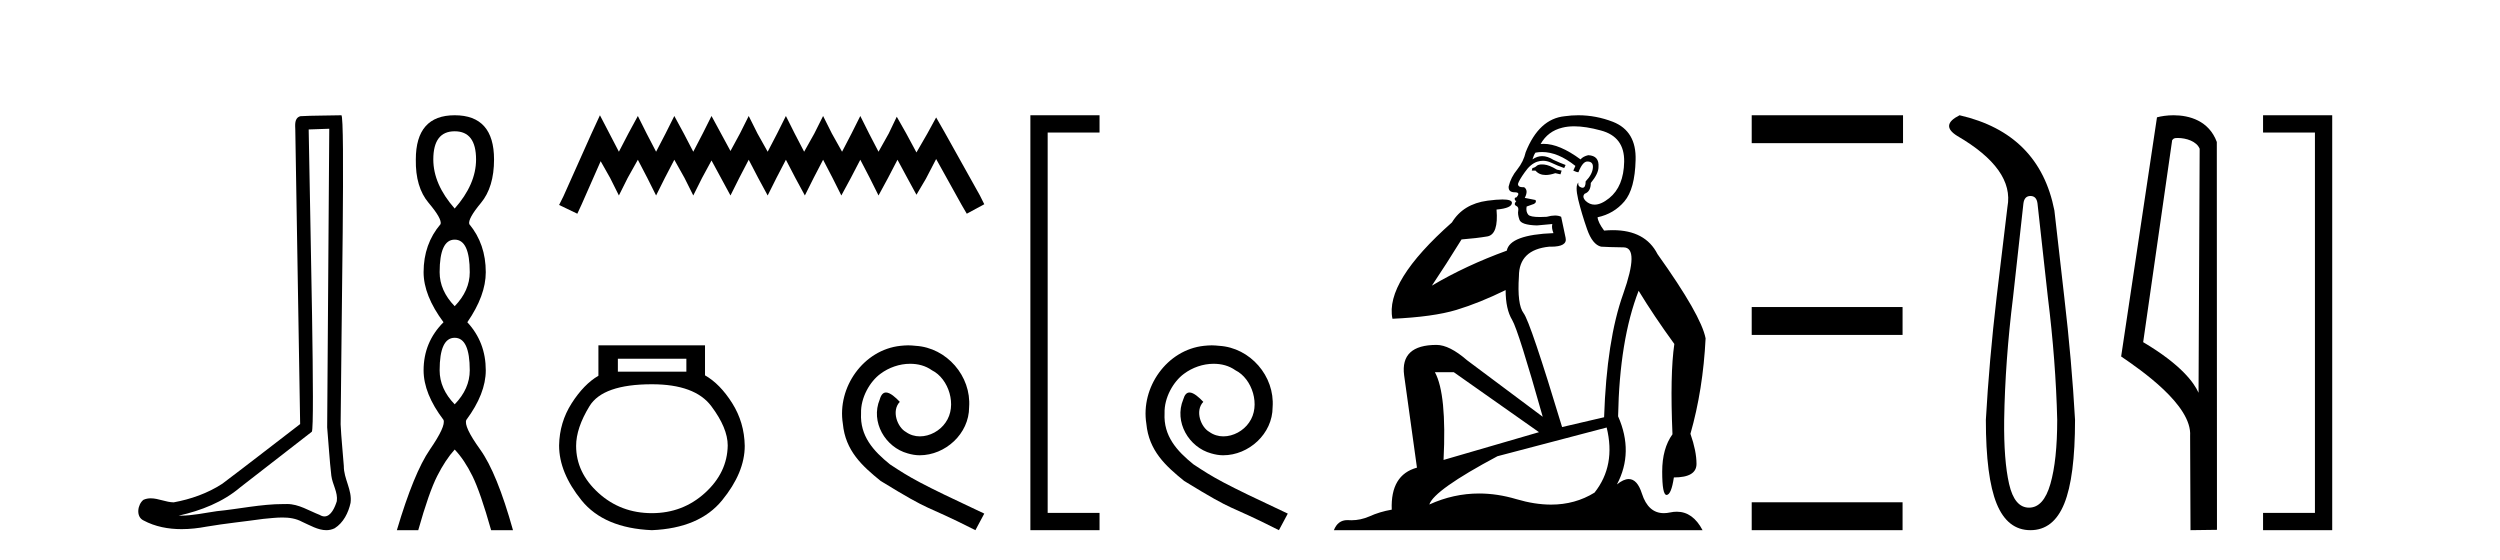
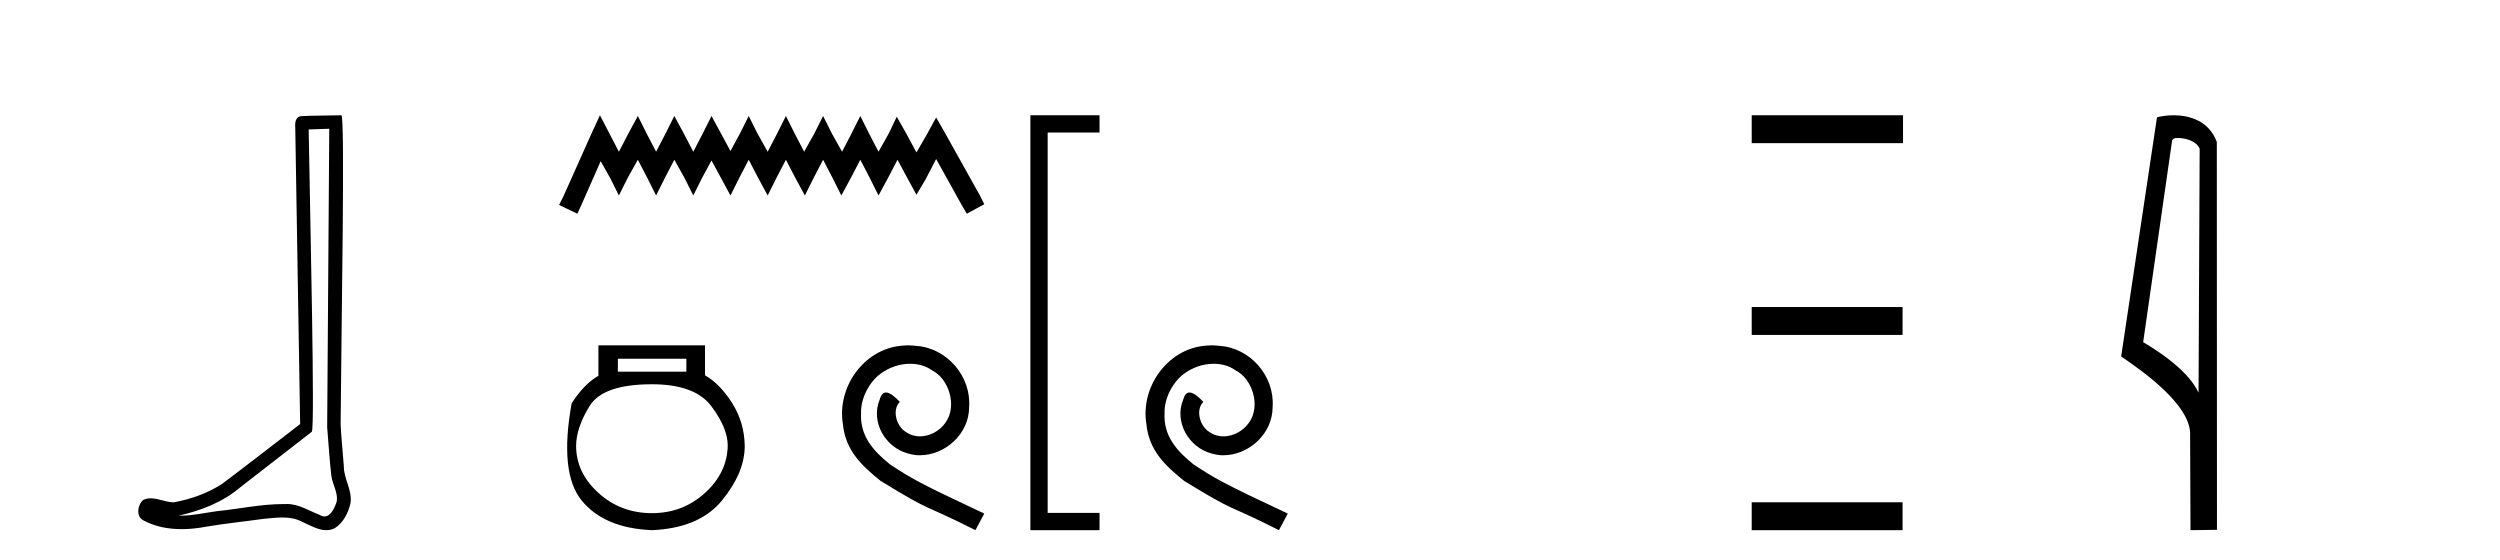
<svg xmlns="http://www.w3.org/2000/svg" width="183.0" height="41.0">
  <path d="M 24.102 9.424 C 24.052 16.711 23.994 23.997 23.949 31.284 C 24.055 32.464 24.116 33.649 24.254 34.826 C 24.334 35.455 24.744 36.041 24.655 36.685 C 24.521 37.12 24.235 37.802 23.753 37.802 C 23.645 37.802 23.529 37.769 23.402 37.691 C 22.621 37.391 21.876 36.894 21.015 36.894 C 20.967 36.894 20.919 36.895 20.87 36.898 C 20.828 36.898 20.785 36.897 20.742 36.897 C 19.105 36.897 17.496 37.259 15.871 37.418 C 14.984 37.544 14.099 37.747 13.199 37.747 C 13.161 37.747 13.123 37.746 13.085 37.745 C 14.71 37.378 16.315 36.757 17.595 35.665 C 19.337 34.31 21.086 32.963 22.825 31.604 C 23.061 31.314 22.712 16.507 22.595 9.476 C 23.097 9.459 23.599 9.441 24.102 9.424 ZM 24.987 8.437 C 24.987 8.437 24.987 8.437 24.986 8.437 C 24.126 8.465 22.845 8.452 21.988 8.506 C 21.529 8.639 21.609 9.152 21.616 9.52 C 21.734 16.694 21.853 23.868 21.971 31.042 C 20.069 32.496 18.184 33.973 16.271 35.412 C 15.201 36.109 13.963 36.543 12.714 36.772 C 12.155 36.766 11.591 36.477 11.034 36.477 C 10.856 36.477 10.678 36.507 10.502 36.586 C 10.073 36.915 9.925 37.817 10.499 38.093 C 11.363 38.557 12.326 38.733 13.294 38.733 C 13.906 38.733 14.521 38.663 15.115 38.55 C 16.495 38.315 17.889 38.178 19.275 37.982 C 19.731 37.942 20.204 37.881 20.67 37.881 C 21.174 37.881 21.67 37.953 22.125 38.201 C 22.673 38.444 23.277 38.809 23.886 38.809 C 24.09 38.809 24.295 38.768 24.498 38.668 C 25.136 38.27 25.505 37.528 25.661 36.81 C 25.79 35.873 25.157 35.044 25.168 34.114 C 25.095 33.096 24.98 32.08 24.934 31.061 C 24.986 23.698 25.27 8.437 24.987 8.437 Z" style="fill:#000000;stroke:none" />
-   <path d="M 33.283 9.61 Q 34.848 9.61 34.848 11.673 Q 34.848 13.487 33.283 15.265 Q 31.718 13.487 31.718 11.673 Q 31.718 9.61 33.283 9.61 ZM 33.283 17.541 Q 34.386 17.541 34.386 19.924 Q 34.386 21.276 33.283 22.414 Q 32.181 21.276 32.181 19.924 Q 32.181 17.541 33.283 17.541 ZM 33.283 24.726 Q 34.386 24.726 34.386 27.108 Q 34.386 28.46 33.283 29.598 Q 32.181 28.46 32.181 27.108 Q 32.181 24.726 33.283 24.726 ZM 33.283 8.437 Q 30.438 8.437 30.438 11.673 Q 30.402 13.7 31.38 14.856 Q 32.358 16.012 32.252 16.403 Q 31.007 17.862 31.007 19.924 Q 31.007 21.631 32.465 23.588 Q 31.007 25.046 31.007 27.108 Q 31.007 28.816 32.465 30.736 Q 32.643 31.198 31.469 32.906 Q 30.296 34.613 29.051 38.809 L 30.616 38.809 Q 31.398 36.035 32.003 34.844 Q 32.607 33.652 33.283 32.906 Q 33.994 33.652 34.581 34.844 Q 35.168 36.035 35.95 38.809 L 37.551 38.809 Q 36.377 34.613 35.15 32.906 Q 33.923 31.198 34.137 30.736 Q 35.559 28.816 35.559 27.108 Q 35.559 25.046 34.208 23.588 Q 35.559 21.631 35.559 19.924 Q 35.559 17.862 34.35 16.403 Q 34.243 16.012 35.204 14.856 Q 36.164 13.7 36.164 11.673 Q 36.164 8.437 33.283 8.437 Z" style="fill:#000000;stroke:none" />
  <path d="M 43.915 8.437 L 43.275 9.825 L 41.246 14.363 L 40.926 15.003 L 42.26 15.644 L 42.581 14.95 L 43.969 11.8 L 44.663 13.028 L 45.303 14.309 L 45.944 13.028 L 46.691 11.693 L 47.385 13.028 L 48.026 14.309 L 48.666 13.028 L 49.36 11.693 L 50.108 13.028 L 50.748 14.309 L 51.389 13.028 L 52.083 11.747 L 52.777 13.028 L 53.471 14.309 L 54.112 13.028 L 54.806 11.693 L 55.5 13.028 L 56.194 14.309 L 56.834 13.028 L 57.528 11.693 L 58.222 13.028 L 58.916 14.309 L 59.557 13.028 L 60.251 11.693 L 60.945 13.028 L 61.586 14.309 L 62.28 13.028 L 62.974 11.693 L 63.668 13.028 L 64.308 14.309 L 65.002 13.028 L 65.696 11.693 L 66.444 13.081 L 67.084 14.256 L 67.778 13.081 L 68.526 11.64 L 70.394 15.003 L 70.768 15.644 L 72.049 14.95 L 71.729 14.309 L 69.166 9.718 L 68.526 8.597 L 67.885 9.771 L 67.084 11.159 L 66.337 9.771 L 65.643 8.544 L 65.056 9.771 L 64.308 11.106 L 63.614 9.771 L 62.974 8.49 L 62.333 9.771 L 61.639 11.106 L 60.892 9.771 L 60.251 8.49 L 59.61 9.771 L 58.863 11.106 L 58.169 9.771 L 57.528 8.49 L 56.888 9.771 L 56.194 11.106 L 55.446 9.771 L 54.806 8.49 L 54.165 9.771 L 53.471 11.053 L 52.777 9.771 L 52.083 8.49 L 51.442 9.771 L 50.748 11.106 L 50.054 9.771 L 49.36 8.49 L 48.72 9.771 L 48.026 11.106 L 47.332 9.771 L 46.691 8.49 L 45.997 9.771 L 45.303 11.106 L 44.609 9.771 L 43.915 8.437 Z" style="fill:#000000;stroke:none" />
-   <path d="M 50.242 26.259 L 50.242 27.208 L 45.228 27.208 L 45.228 26.259 ZM 47.72 28.128 Q 50.865 28.128 52.067 29.73 Q 53.269 31.332 53.269 32.608 Q 53.239 34.596 51.607 36.08 Q 49.975 37.563 47.72 37.563 Q 45.436 37.563 43.804 36.08 Q 42.172 34.596 42.172 32.638 Q 42.172 31.332 43.151 29.73 Q 44.13 28.128 47.72 28.128 ZM 43.804 25.279 L 43.804 27.505 Q 42.735 28.128 41.845 29.522 Q 40.955 30.917 40.926 32.608 Q 40.926 34.596 42.572 36.629 Q 44.219 38.661 47.72 38.809 Q 51.192 38.661 52.853 36.629 Q 54.515 34.596 54.515 32.638 Q 54.485 30.917 53.595 29.508 Q 52.705 28.098 51.607 27.475 L 51.607 25.279 Z" style="fill:#000000;stroke:none" />
+   <path d="M 50.242 26.259 L 50.242 27.208 L 45.228 27.208 L 45.228 26.259 ZM 47.72 28.128 Q 50.865 28.128 52.067 29.73 Q 53.269 31.332 53.269 32.608 Q 53.239 34.596 51.607 36.08 Q 49.975 37.563 47.72 37.563 Q 45.436 37.563 43.804 36.08 Q 42.172 34.596 42.172 32.638 Q 42.172 31.332 43.151 29.73 Q 44.13 28.128 47.72 28.128 ZM 43.804 25.279 L 43.804 27.505 Q 42.735 28.128 41.845 29.522 Q 40.926 34.596 42.572 36.629 Q 44.219 38.661 47.72 38.809 Q 51.192 38.661 52.853 36.629 Q 54.515 34.596 54.515 32.638 Q 54.485 30.917 53.595 29.508 Q 52.705 28.098 51.607 27.475 L 51.607 25.279 Z" style="fill:#000000;stroke:none" />
  <path d="M 66.48 25.279 C 66.292 25.279 66.104 25.297 65.916 25.314 C 63.2 25.604 61.269 28.354 61.697 31.019 C 61.884 33.001 63.114 34.111 64.464 35.205 C 68.479 37.665 67.351 36.759 71.4 38.809 L 72.049 37.596 C 67.231 35.341 66.651 34.983 65.147 33.992 C 63.917 33.001 62.944 31.908 63.029 30.251 C 62.995 29.106 63.678 27.927 64.447 27.364 C 65.062 26.902 65.848 26.629 66.616 26.629 C 67.197 26.629 67.744 26.766 68.222 27.107 C 69.435 27.705 70.101 29.687 69.213 30.934 C 68.803 31.532 68.069 31.942 67.334 31.942 C 66.975 31.942 66.616 31.839 66.309 31.617 C 65.694 31.276 65.233 30.08 65.865 29.414 C 65.574 29.106 65.164 28.73 64.857 28.73 C 64.652 28.73 64.498 28.884 64.396 29.243 C 63.712 30.883 64.806 32.745 66.446 33.189 C 66.736 33.274 67.026 33.326 67.317 33.326 C 69.196 33.326 70.939 31.754 70.939 29.807 C 71.109 27.534 69.299 25.45 67.026 25.314 C 66.856 25.297 66.668 25.279 66.48 25.279 Z" style="fill:#000000;stroke:none" />
  <path d="M 79.853 9.702 L 79.853 9.702 L 76.056 9.702 L 76.056 9.07 L 76.689 9.07 L 76.689 38.177 L 76.056 38.177 L 76.056 37.544 L 79.853 37.544 L 80.486 37.544 L 80.486 38.809 L 79.853 38.809 L 76.056 38.809 L 75.424 38.809 L 75.424 38.177 L 75.424 9.07 L 75.424 8.437 L 76.056 8.437 L 79.853 8.437 L 80.486 8.437 L 80.486 9.702 Z" style="fill:#000000;stroke:none" />
  <path d="M 88.697 25.279 C 88.509 25.279 88.321 25.297 88.133 25.314 C 85.417 25.604 83.486 28.354 83.913 31.019 C 84.101 33.001 85.331 34.111 86.681 35.205 C 90.695 37.665 89.568 36.759 93.617 38.809 L 94.266 37.596 C 89.448 35.341 88.867 34.983 87.364 33.992 C 86.134 33.001 85.16 31.908 85.246 30.251 C 85.212 29.106 85.895 27.927 86.664 27.364 C 87.279 26.902 88.064 26.629 88.833 26.629 C 89.414 26.629 89.961 26.766 90.439 27.107 C 91.652 27.705 92.318 29.687 91.43 30.934 C 91.02 31.532 90.285 31.942 89.551 31.942 C 89.192 31.942 88.833 31.839 88.526 31.617 C 87.911 31.276 87.45 30.08 88.082 29.414 C 87.791 29.106 87.381 28.73 87.074 28.73 C 86.869 28.73 86.715 28.884 86.612 29.243 C 85.929 30.883 87.022 32.745 88.662 33.189 C 88.953 33.274 89.243 33.326 89.534 33.326 C 91.413 33.326 93.155 31.754 93.155 29.807 C 93.326 27.534 91.515 25.45 89.243 25.314 C 89.072 25.297 88.884 25.279 88.697 25.279 Z" style="fill:#000000;stroke:none" />
-   <path d="M 112.874 12.036 Q 112.62 12.036 112.501 12.129 Q 112.364 12.266 112.176 12.3 L 112.125 12.488 L 112.398 12.488 Q 112.668 12.81 113.146 12.81 Q 113.455 12.81 113.85 12.676 L 114.226 12.761 L 114.311 12.488 L 113.97 12.419 Q 113.406 12.078 113.03 12.044 Q 112.947 12.036 112.874 12.036 ZM 115.233 9.246 Q 116.072 9.246 117.181 9.55 Q 118.923 10.011 118.889 11.839 Q 118.855 13.649 117.796 14.503 Q 117.202 14.98 116.725 14.98 Q 116.365 14.98 116.071 14.708 Q 115.78 14.401 116.002 14.179 Q 116.446 14.025 116.446 13.393 Q 117.01 12.71 117.01 12.232 Q 117.078 11.395 116.258 11.36 Q 115.883 11.446 115.695 11.668 Q 114.152 10.53 112.993 10.53 Q 112.882 10.53 112.774 10.541 L 112.774 10.541 Q 113.303 9.601 114.363 9.345 Q 114.754 9.246 115.233 9.246 ZM 112.88 11.128 Q 114.047 11.128 115.319 12.146 L 115.165 12.488 Q 115.404 12.607 115.541 12.607 Q 115.849 11.822 116.19 11.822 Q 116.634 11.822 116.6 12.266 Q 116.566 12.761 116.071 13.274 Q 116.071 13.743 115.843 13.743 Q 115.813 13.743 115.78 13.735 Q 115.473 13.649 115.541 13.359 L 115.541 13.359 Q 115.285 13.581 115.524 14.606 Q 115.78 15.648 116.173 16.775 Q 116.566 17.902 117.198 18.056 Q 117.693 18.09 118.855 18.107 Q 120.016 18.124 118.821 21.506 Q 117.608 24.888 117.42 30.542 L 114.345 31.26 Q 112.022 23.573 111.527 22.924 Q 111.049 22.292 111.185 20.225 Q 111.185 18.278 113.406 18.056 Q 113.47 18.058 113.531 18.058 Q 114.748 18.058 114.602 17.407 Q 114.465 16.741 114.277 15.87 Q 114.089 15.776 113.824 15.776 Q 113.56 15.776 113.218 15.87 Q 112.945 15.886 112.725 15.886 Q 112.012 15.886 111.869 15.716 Q 111.681 15.494 111.749 15.118 L 112.279 14.93 Q 112.501 14.811 112.398 14.64 L 111.613 14.486 Q 111.903 13.923 111.561 13.701 Q 111.512 13.704 111.468 13.704 Q 111.117 13.704 111.117 13.461 Q 111.185 13.205 111.613 12.607 Q 112.022 12.01 112.518 11.839 Q 112.731 11.768 112.945 11.768 Q 113.244 11.768 113.543 11.907 Q 114.038 12.146 114.499 12.3 L 114.602 12.078 Q 114.192 11.924 113.713 11.702 Q 113.281 11.429 112.885 11.429 Q 112.515 11.429 112.176 11.668 Q 112.279 11.326 112.398 11.173 Q 112.637 11.128 112.88 11.128 ZM 106.42 27.246 L 112.654 31.635 L 105.668 33.668 Q 105.908 28.851 105.036 27.246 ZM 117.608 31.294 Q 118.291 34.078 116.72 36.059 Q 115.302 36.937 113.537 36.937 Q 112.346 36.937 110.998 36.538 Q 109.608 36.124 108.269 36.124 Q 106.398 36.124 104.626 36.93 Q 104.968 35.871 109.614 33.395 L 117.608 31.294 ZM 115.533 8.437 Q 115.036 8.437 114.533 8.508 Q 112.654 8.696 111.681 11.138 Q 111.527 11.822 111.066 12.402 Q 110.588 12.983 110.434 13.649 Q 110.4 14.076 110.878 14.076 Q 111.339 14.076 110.998 14.452 Q 110.861 14.452 110.878 14.572 Q 110.895 14.708 110.998 14.708 Q 110.776 14.965 110.981 15.067 Q 111.185 15.152 111.134 15.426 Q 111.083 15.682 111.22 16.075 Q 111.339 16.468 112.501 16.502 L 113.628 16.399 L 113.628 16.399 Q 113.56 16.69 113.713 17.065 Q 110.519 17.185 110.297 18.347 Q 107.291 19.44 104.814 20.909 Q 105.856 19.354 106.984 17.527 Q 108.077 17.441 108.88 17.305 Q 109.699 17.151 109.546 15.34 Q 110.673 15.238 110.673 14.845 Q 110.673 14.601 109.98 14.601 Q 109.558 14.601 108.88 14.691 Q 107.103 14.93 106.283 16.28 Q 101.364 20.635 101.928 23.334 Q 104.917 23.197 106.608 22.685 Q 108.299 22.173 110.212 21.233 Q 110.212 22.634 110.69 23.42 Q 111.151 24.205 112.928 30.508 L 107.394 26.374 Q 106.095 25.247 105.156 25.247 Q 102.491 25.247 102.782 27.468 L 103.721 34.232 Q 101.774 34.761 101.876 37.306 Q 100.988 37.46 100.237 37.802 Q 99.588 38.082 98.926 38.082 Q 98.821 38.082 98.716 38.075 Q 98.669 38.072 98.624 38.072 Q 97.929 38.072 97.64 38.809 L 124.628 38.809 Q 123.916 37.457 122.742 37.457 Q 122.507 37.457 122.254 37.511 Q 122.011 37.563 121.793 37.563 Q 120.646 37.563 120.187 36.128 Q 119.848 35.067 119.225 35.067 Q 118.845 35.067 118.359 35.461 Q 119.606 33.104 118.445 30.474 Q 118.547 24.888 119.948 21.284 Q 121.058 23.112 122.561 25.179 Q 122.237 27.399 122.425 31.789 Q 121.673 32.831 121.673 34.522 Q 121.673 36.23 121.991 36.23 Q 121.994 36.23 121.998 36.23 Q 122.339 36.213 122.527 34.949 Q 124.184 34.949 124.184 33.958 Q 124.184 33.019 123.74 31.755 Q 124.662 28.527 124.85 24.769 Q 124.526 23.078 121.331 18.603 Q 120.439 16.848 118.06 16.848 Q 117.752 16.848 117.42 16.878 Q 116.976 16.28 116.942 15.904 Q 118.137 15.648 118.906 14.742 Q 119.675 13.837 119.726 11.719 Q 119.794 9.601 118.069 8.918 Q 116.823 8.437 115.533 8.437 Z" style="fill:#000000;stroke:none" />
  <path d="M 128.225 8.437 L 128.225 10.479 L 139.302 10.479 L 139.302 8.437 ZM 128.225 22.475 L 128.225 24.516 L 139.268 24.516 L 139.268 22.475 ZM 128.225 36.767 L 128.225 38.809 L 139.268 38.809 L 139.268 36.767 Z" style="fill:#000000;stroke:none" />
-   <path d="M 148.629 14.346 Q 149.076 14.346 149.145 14.896 L 149.901 21.733 Q 150.485 26.44 150.588 30.735 Q 150.588 33.69 150.089 35.425 Q 149.591 37.16 148.526 37.16 Q 147.461 37.16 147.066 35.425 Q 146.671 33.69 146.705 30.735 Q 146.774 26.44 147.358 21.733 L 148.114 14.896 Q 148.183 14.346 148.629 14.346 ZM 143.441 8.437 Q 141.998 9.158 143.269 9.949 Q 147.461 12.388 146.946 15.137 L 146.155 21.733 Q 145.606 26.44 145.365 30.735 Q 145.365 34.927 146.155 36.868 Q 146.946 38.809 148.629 38.809 Q 150.313 38.809 151.103 36.868 Q 151.893 34.927 151.893 30.735 Q 151.653 26.44 151.103 21.733 L 150.382 15.411 Q 149.282 9.777 143.441 8.437 Z" style="fill:#000000;stroke:none" />
  <path d="M 159.403 10.1 C 160.028 10.1 160.792 10.34 161.015 10.89 L 160.933 28.751 L 160.933 28.751 C 160.616 28.034 159.675 26.699 156.88 25.046 L 159.002 10.263 C 159.102 10.157 159.099 10.1 159.403 10.1 ZM 160.933 28.751 L 160.933 28.751 C 160.933 28.751 160.933 28.751 160.933 28.751 L 160.933 28.751 L 160.933 28.751 ZM 159.106 8.437 C 158.628 8.437 158.196 8.505 157.891 8.588 L 155.268 26.094 C 156.656 27.044 160.469 29.648 160.317 31.91 L 160.345 38.809 L 162.282 38.783 L 162.271 10.393 C 161.695 8.837 160.264 8.437 159.106 8.437 Z" style="fill:#000000;stroke:none" />
-   <path d="M 166.289 8.437 L 166.289 8.437 L 170.086 8.437 L 170.718 8.437 L 170.718 9.07 L 170.718 38.177 L 170.718 38.809 L 170.086 38.809 L 166.289 38.809 L 165.656 38.809 L 165.656 37.544 L 166.289 37.544 L 170.086 37.544 L 170.086 38.177 L 169.453 38.177 L 169.453 9.07 L 170.086 9.07 L 170.086 9.702 L 166.289 9.702 L 165.656 9.702 L 165.656 8.437 Z" style="fill:#000000;stroke:none" />
</svg>